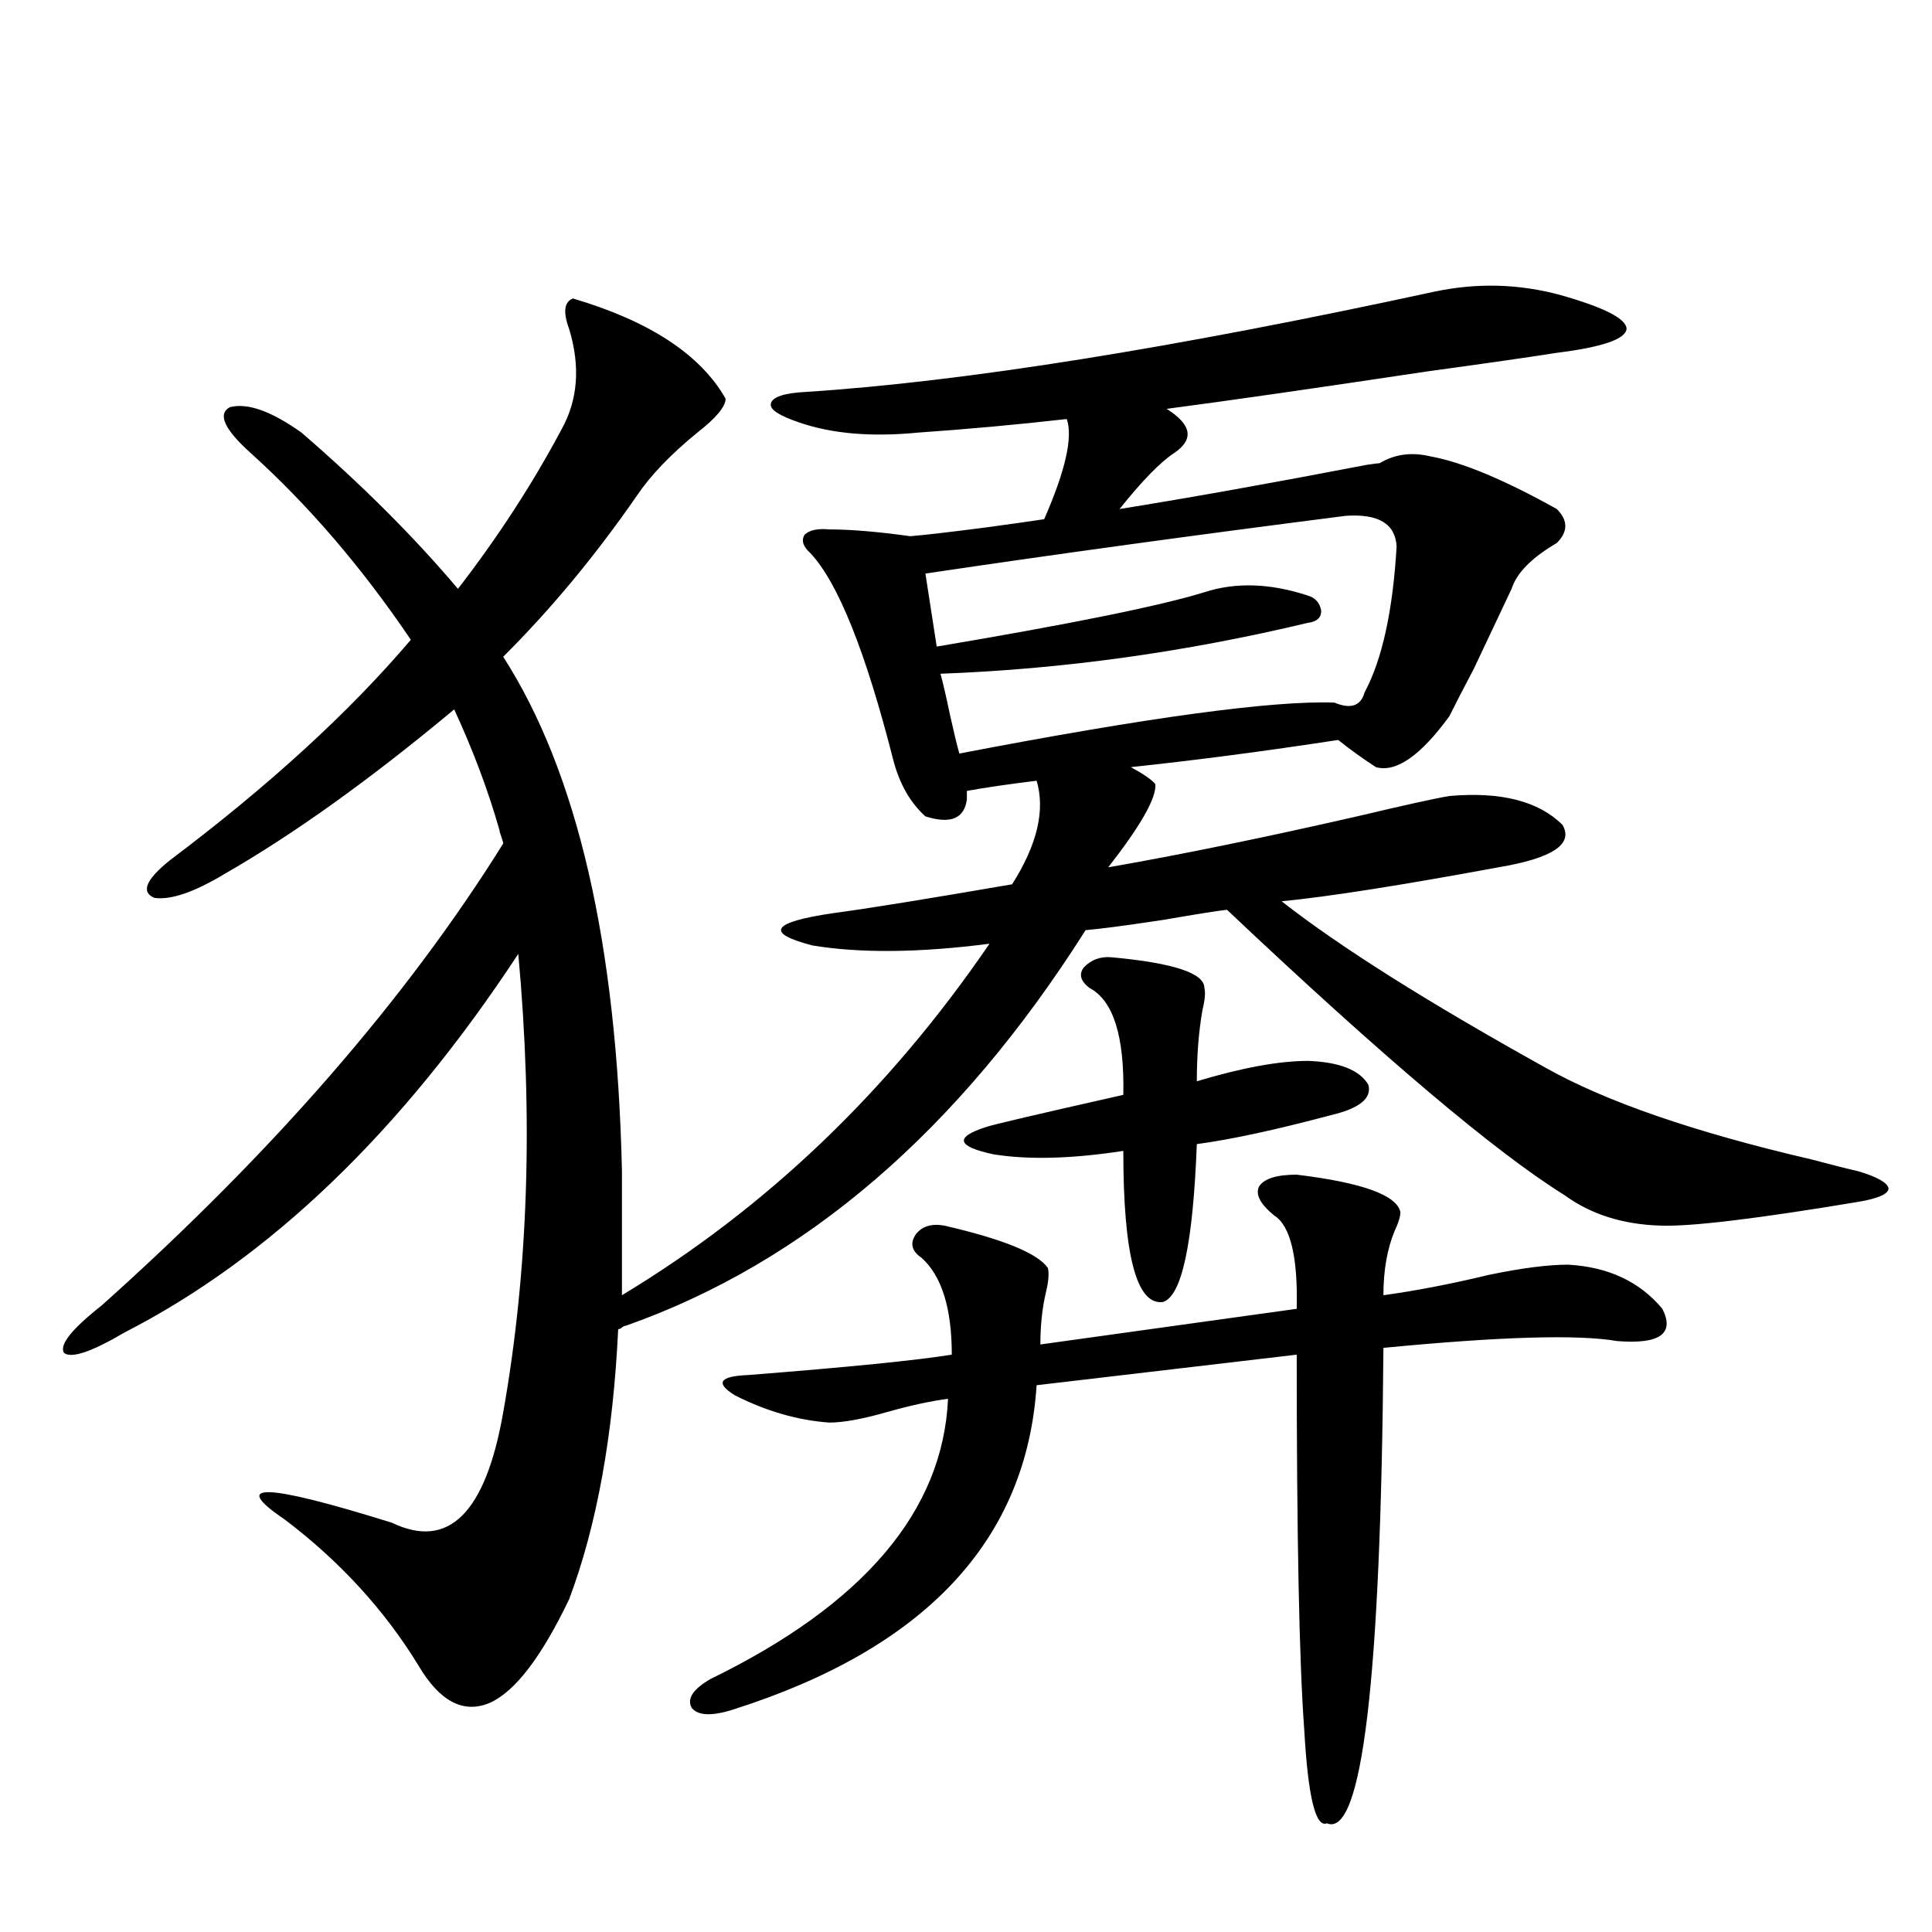
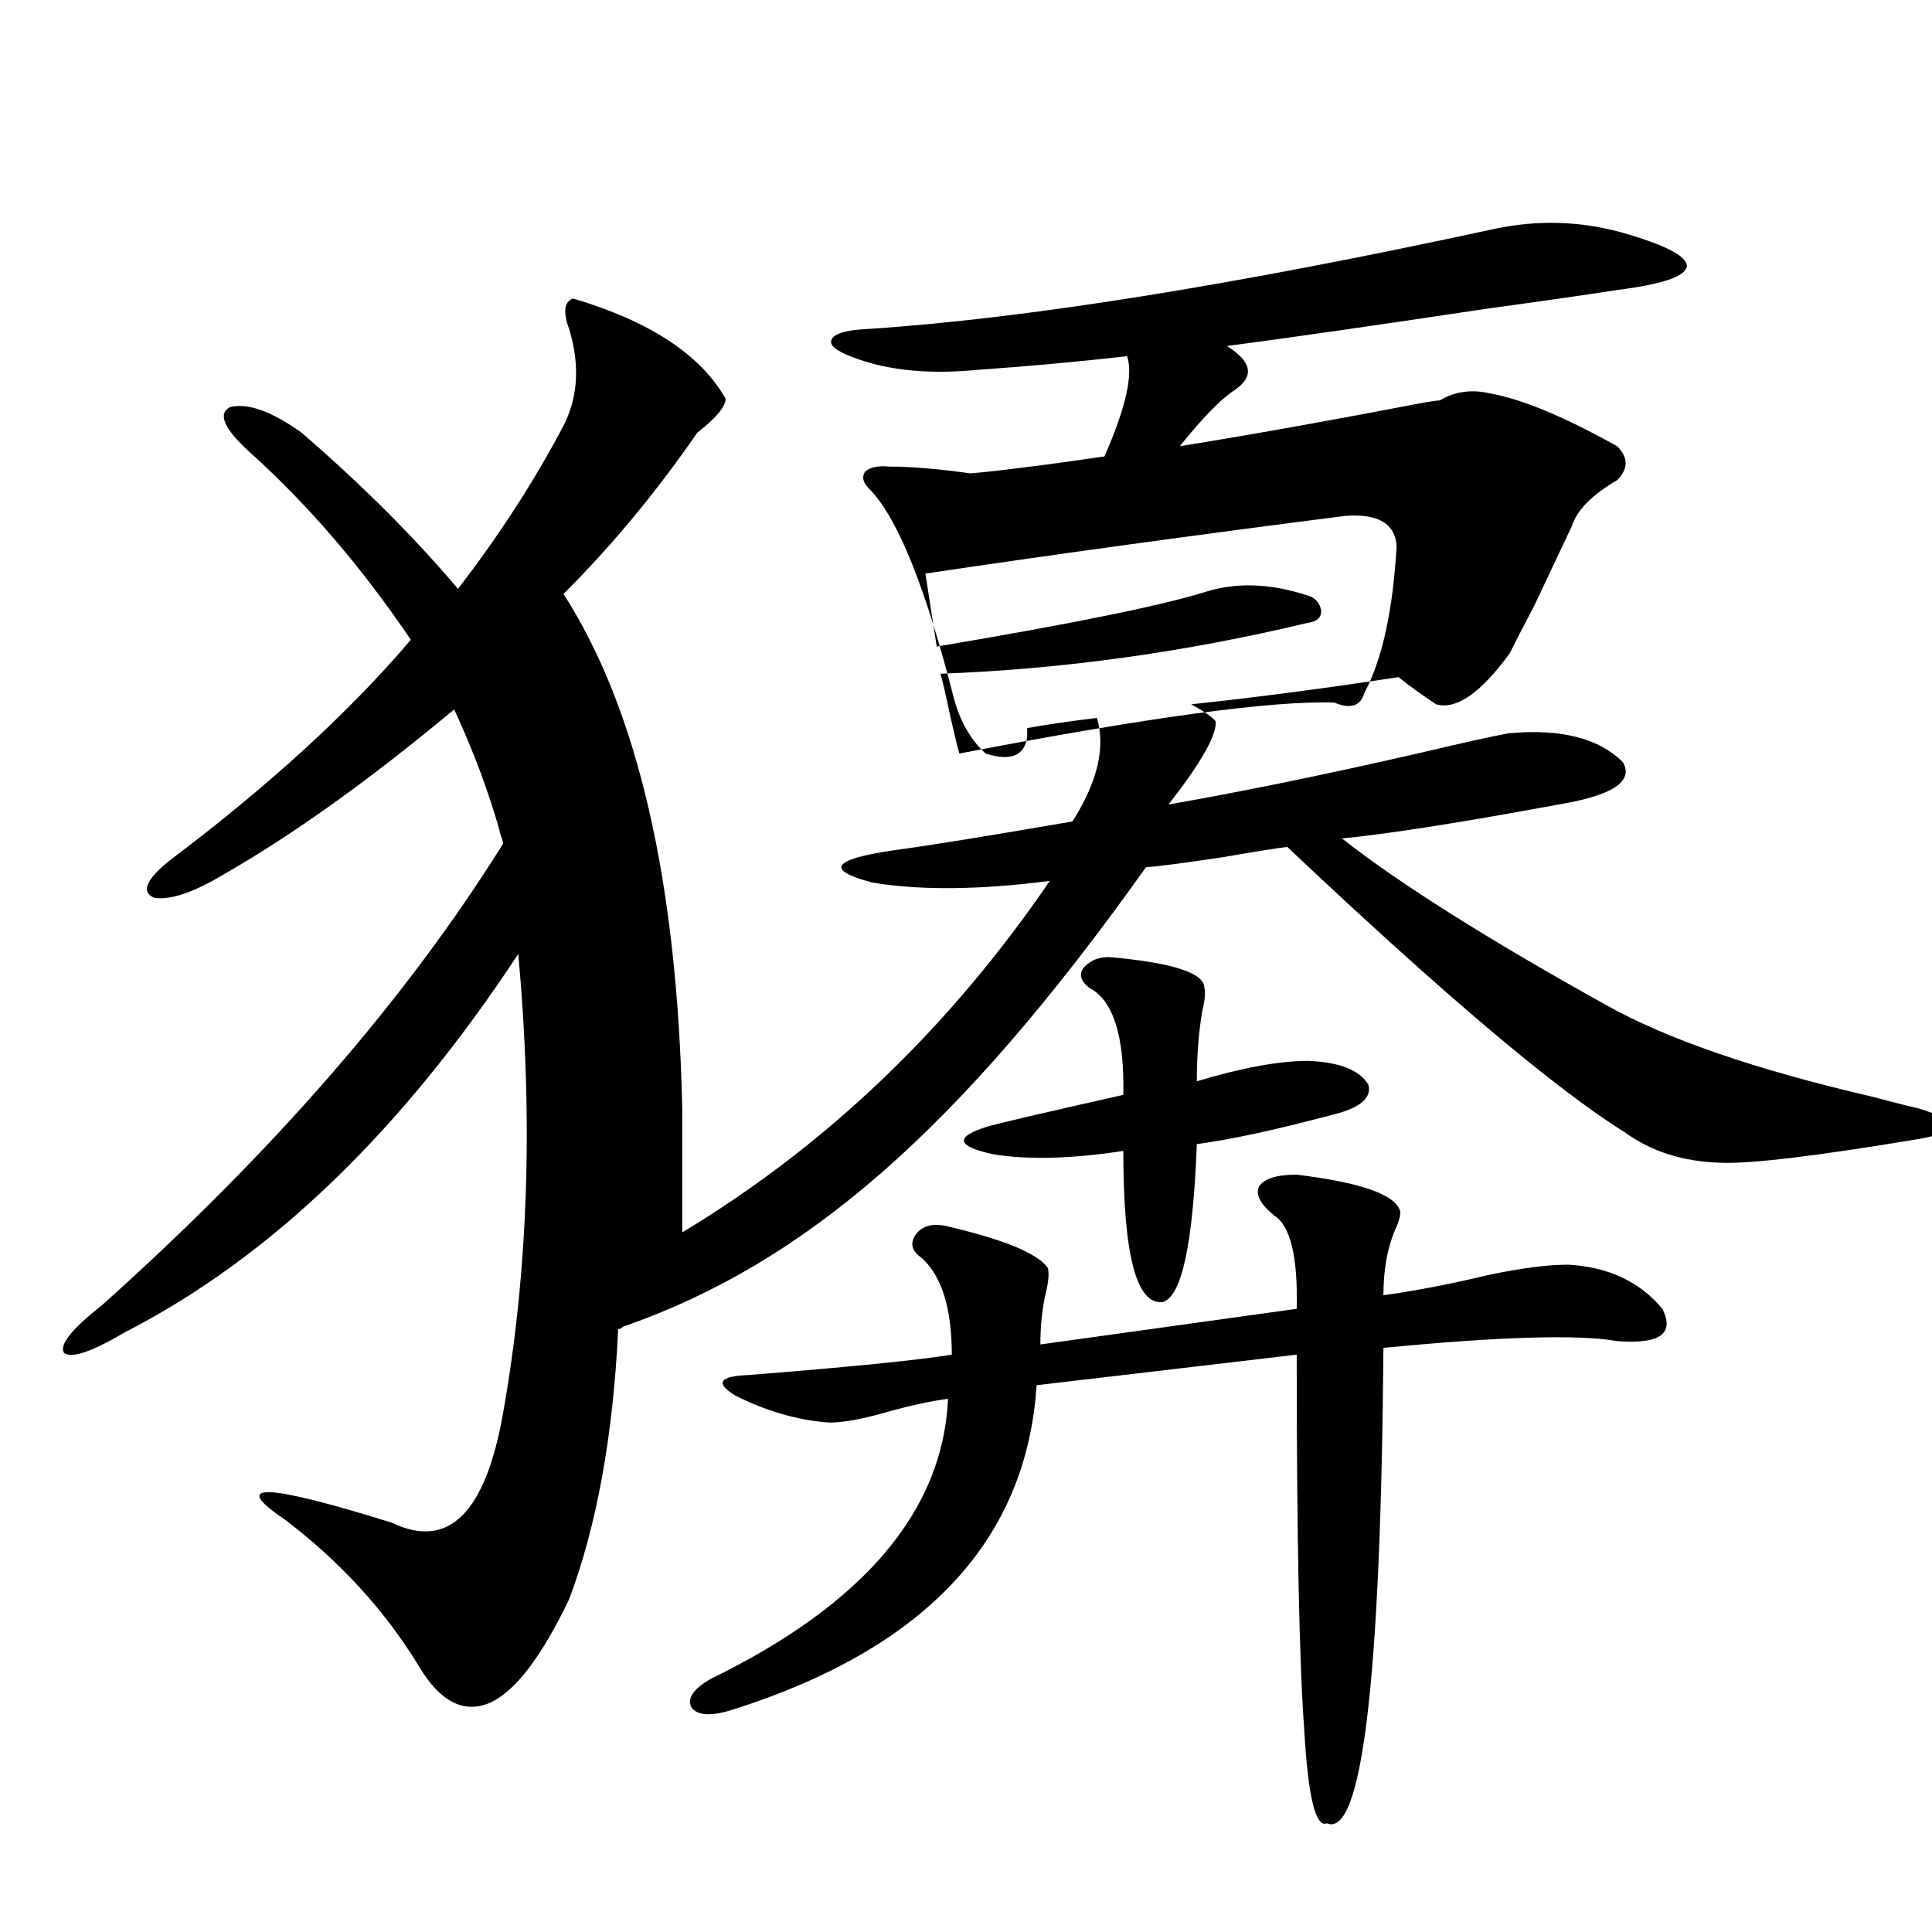
<svg xmlns="http://www.w3.org/2000/svg" version="1.1" id="图层_1" x="0px" y="0px" width="1000px" height="1000px" viewBox="0 0 1000 1000" enable-background="new 0 0 1000 1000" xml:space="preserve">
-   <path d="M296.554,154.489c39.664,11.728,66.005,29.004,79.022,51.855c0,4.106-4.878,9.97-14.634,17.578  c-13.658,11.137-24.069,21.973-31.219,32.52c-21.463,31.064-44.557,58.887-69.267,83.496  c38.368,59.766,58.855,148.535,61.462,266.309v64.16c74.785-45.113,138.198-105.757,190.239-181.934  c-36.432,4.697-66.995,4.985-91.705,0.879c-24.725-6.441-21.143-12.002,10.731-16.699c17.561-2.334,48.444-7.32,92.681-14.941  c13.003-20.503,17.226-38.37,12.683-53.613c-14.313,1.758-26.341,3.516-36.097,5.273v4.395c-1.311,9.97-8.46,12.895-21.463,8.789  c-7.805-7.031-13.338-16.699-16.585-29.004c-14.313-56.25-28.627-91.983-42.926-107.227c-3.902-3.516-4.878-6.729-2.927-9.668  c2.592-2.334,6.829-3.213,12.683-2.637c11.052,0,25.03,1.181,41.95,3.516c7.149-0.577,19.832-2.046,38.048-4.395  c13.003-1.758,23.414-3.213,31.219-4.395c11.052-25.186,14.954-42.476,11.707-51.855c-26.021,2.939-51.706,5.273-77.071,7.031  c-24.069,2.348-44.557,0.591-61.462-5.273c-10.411-3.516-15.289-6.729-14.634-9.668c0.641-3.516,6.829-5.562,18.536-6.152  c81.294-5.273,189.584-22.549,324.87-51.855c22.104-4.683,43.901-4.092,65.364,1.758c22.759,6.455,34.146,12.305,34.146,17.578  c-0.655,5.273-12.683,9.38-36.097,12.305c-14.969,2.348-37.407,5.576-67.315,9.668c-58.535,8.789-103.412,15.244-134.631,19.336  c13.003,8.212,14.299,15.82,3.902,22.852c-7.164,4.697-16.585,14.365-28.292,29.004c36.417-5.85,79.022-13.472,127.802-22.852  c3.902-0.577,6.174-0.879,6.829-0.879c7.805-4.683,16.585-5.85,26.341-3.516c16.25,2.939,38.048,12.016,65.364,27.246  c5.854,5.864,5.854,11.728,0,17.578c-13.018,7.622-20.822,15.532-23.414,23.73c-3.902,8.212-10.411,21.973-19.512,41.309  c-5.854,11.137-10.091,19.336-12.683,24.609c-14.969,20.517-27.651,29.306-38.048,26.367c-7.164-4.683-13.658-9.366-19.512-14.063  c-38.383,5.864-74.145,10.547-107.314,14.063c6.494,3.516,10.731,6.455,12.683,8.789c0.641,7.031-7.484,21.396-24.39,43.066  c37.072-6.441,79.998-15.23,128.777-26.367c24.71-5.85,40.64-9.366,47.804-10.547c26.661-2.334,46.173,2.637,58.535,14.941  c5.854,9.97-5.213,17.29-33.17,21.973c-50.73,9.38-88.138,15.244-112.192,17.578c29.908,23.442,75.44,52.158,136.582,86.133  c31.219,17.578,77.071,33.398,137.558,47.461c11.052,2.939,19.177,4.985,24.39,6.152c9.756,2.939,14.954,5.864,15.609,8.789  c0,2.939-5.213,5.273-15.609,7.031c-52.682,8.789-86.827,12.895-102.437,12.305c-19.512-0.577-36.097-5.85-49.755-15.82  c-35.776-22.261-93.991-71.48-174.63-147.656c-5.213,0.591-16.265,2.348-33.17,5.273c-19.512,2.939-32.85,4.697-39.999,5.273  C496.214,585.153,416.871,653.419,323.87,686.227c-0.655,0-1.311,0.302-1.951,0.879c-0.655,0.591-1.311,0.879-1.951,0.879  c-2.606,55.083-11.066,101.665-25.365,139.746c-14.313,29.883-27.972,47.749-40.975,53.613c-13.658,5.85-26.021-0.591-37.072-19.336  c-17.561-28.716-40.655-53.902-69.267-75.586c-28.627-19.336-10.091-18.745,55.608,1.758c29.268,14.063,48.444-4.971,57.559-57.129  c13.003-73.238,15.609-152.339,7.805-237.305c-60.486,91.997-128.457,157.324-203.897,195.996  c-16.92,9.97-27.316,13.486-31.219,10.547c-2.607-4.092,3.902-12.305,19.512-24.609c88.443-79.102,157.709-158.78,207.799-239.063  c0-0.577-0.335-1.758-0.976-3.516c-0.655-1.758-0.976-2.925-0.976-3.516c-5.854-20.503-13.658-41.309-23.414-62.402  c-43.582,36.337-83.26,64.751-119.021,85.254c-15.609,9.38-27.652,13.486-36.097,12.305c-7.165-2.925-4.558-9.366,7.805-19.336  c51.371-38.672,93-76.753,124.875-114.258c-25.365-37.491-53.017-69.722-82.925-96.68c-13.658-12.305-17.241-20.215-10.731-23.73  c9.1-2.334,21.463,2.06,37.072,13.184c31.219,26.958,58.2,53.916,80.973,80.859c20.808-26.944,38.688-54.492,53.657-82.617  c8.445-15.23,9.756-32.52,3.902-51.855C291.341,161.52,291.996,156.246,296.554,154.489z M671.179,608.004  c33.811,4.106,51.706,10.547,53.657,19.336c0,2.348-0.976,5.576-2.927,9.668c-3.902,9.38-5.854,20.517-5.854,33.398  c16.905-2.334,35.121-5.85,54.633-10.547c16.905-3.516,30.563-5.273,40.975-5.273c20.808,1.181,37.072,8.789,48.779,22.852  c6.494,12.895-1.311,18.457-23.414,16.699c-20.167-3.516-60.486-2.334-120.973,3.516c-1.311,171.675-11.066,253.702-29.268,246.094  c-5.854,2.335-9.756-13.774-11.707-48.34c-2.606-35.156-3.902-99.893-3.902-194.238l-134.631,15.82  c-5.213,80.283-57.56,136.23-157.069,167.871c-11.066,3.516-18.216,3.213-21.463-0.879c-2.606-4.697,0.641-9.668,9.756-14.941  c79.343-38.672,120.317-87.012,122.924-145.02c-9.115,1.181-19.847,3.516-32.194,7.031c-12.362,3.516-22.118,5.273-29.268,5.273  c-16.265-1.167-32.529-5.85-48.779-14.063c-10.411-6.441-8.14-9.956,6.829-10.547c52.026-4.092,87.147-7.608,105.363-10.547  c0-24.019-5.213-40.718-15.609-50.098c-5.213-3.516-6.188-7.608-2.927-12.305c3.247-4.092,8.125-5.562,14.634-4.395  c30.563,7.031,48.444,14.365,53.657,21.973c0.641,2.939,0.32,7.031-0.976,12.305c-1.951,8.212-2.927,17.29-2.927,27.246  l132.68-18.457c0.641-26.944-3.262-43.066-11.707-48.34c-7.164-5.85-9.756-10.835-7.805-14.941  C654.259,610.064,660.768,608.004,671.179,608.004z M486.793,348.727c1.296,4.697,2.927,11.728,4.878,21.094  c1.951,8.789,3.567,15.532,4.878,20.215c97.559-18.745,162.268-27.534,194.142-26.367c8.445,3.516,13.658,1.758,15.609-5.273  c9.101-16.988,14.634-42.188,16.585-75.586c-0.655-11.714-9.436-16.988-26.341-15.82c-78.047,9.97-150.575,19.927-217.556,29.883  l5.854,37.793c69.587-11.714,115.76-21.094,138.533-28.125c16.25-5.273,34.146-4.683,53.657,1.758  c3.902,1.181,6.174,3.818,6.829,7.91c0,3.516-2.286,5.576-6.829,6.152C613.284,337.603,549.871,346.392,486.793,348.727z   M575.571,495.504c31.859,2.939,47.804,8.212,47.804,15.82c0.641,2.348,0.32,6.152-0.976,11.426  c-1.951,11.137-2.927,23.442-2.927,36.914c23.414-7.031,42.591-10.547,57.56-10.547c16.25,0.591,26.661,4.697,31.219,12.305  c1.951,7.031-4.558,12.305-19.512,15.82c-28.627,7.622-51.706,12.607-69.267,14.941c-1.951,51.567-7.805,78.813-17.561,81.738  c-13.658,1.758-20.487-24.307-20.487-78.223c-26.676,4.106-49.114,4.697-67.315,1.758c-18.871-4.092-20.167-8.789-3.902-14.063  c3.247-1.167,26.981-6.729,71.218-16.699c0.641-30.459-5.213-48.917-17.561-55.371c-4.558-3.516-5.533-7.031-2.927-10.547  C564.84,496.685,569.718,494.927,575.571,495.504z" />
+   <path d="M296.554,154.489c39.664,11.728,66.005,29.004,79.022,51.855c0,4.106-4.878,9.97-14.634,17.578  c-21.463,31.064-44.557,58.887-69.267,83.496  c38.368,59.766,58.855,148.535,61.462,266.309v64.16c74.785-45.113,138.198-105.757,190.239-181.934  c-36.432,4.697-66.995,4.985-91.705,0.879c-24.725-6.441-21.143-12.002,10.731-16.699c17.561-2.334,48.444-7.32,92.681-14.941  c13.003-20.503,17.226-38.37,12.683-53.613c-14.313,1.758-26.341,3.516-36.097,5.273v4.395c-1.311,9.97-8.46,12.895-21.463,8.789  c-7.805-7.031-13.338-16.699-16.585-29.004c-14.313-56.25-28.627-91.983-42.926-107.227c-3.902-3.516-4.878-6.729-2.927-9.668  c2.592-2.334,6.829-3.213,12.683-2.637c11.052,0,25.03,1.181,41.95,3.516c7.149-0.577,19.832-2.046,38.048-4.395  c13.003-1.758,23.414-3.213,31.219-4.395c11.052-25.186,14.954-42.476,11.707-51.855c-26.021,2.939-51.706,5.273-77.071,7.031  c-24.069,2.348-44.557,0.591-61.462-5.273c-10.411-3.516-15.289-6.729-14.634-9.668c0.641-3.516,6.829-5.562,18.536-6.152  c81.294-5.273,189.584-22.549,324.87-51.855c22.104-4.683,43.901-4.092,65.364,1.758c22.759,6.455,34.146,12.305,34.146,17.578  c-0.655,5.273-12.683,9.38-36.097,12.305c-14.969,2.348-37.407,5.576-67.315,9.668c-58.535,8.789-103.412,15.244-134.631,19.336  c13.003,8.212,14.299,15.82,3.902,22.852c-7.164,4.697-16.585,14.365-28.292,29.004c36.417-5.85,79.022-13.472,127.802-22.852  c3.902-0.577,6.174-0.879,6.829-0.879c7.805-4.683,16.585-5.85,26.341-3.516c16.25,2.939,38.048,12.016,65.364,27.246  c5.854,5.864,5.854,11.728,0,17.578c-13.018,7.622-20.822,15.532-23.414,23.73c-3.902,8.212-10.411,21.973-19.512,41.309  c-5.854,11.137-10.091,19.336-12.683,24.609c-14.969,20.517-27.651,29.306-38.048,26.367c-7.164-4.683-13.658-9.366-19.512-14.063  c-38.383,5.864-74.145,10.547-107.314,14.063c6.494,3.516,10.731,6.455,12.683,8.789c0.641,7.031-7.484,21.396-24.39,43.066  c37.072-6.441,79.998-15.23,128.777-26.367c24.71-5.85,40.64-9.366,47.804-10.547c26.661-2.334,46.173,2.637,58.535,14.941  c5.854,9.97-5.213,17.29-33.17,21.973c-50.73,9.38-88.138,15.244-112.192,17.578c29.908,23.442,75.44,52.158,136.582,86.133  c31.219,17.578,77.071,33.398,137.558,47.461c11.052,2.939,19.177,4.985,24.39,6.152c9.756,2.939,14.954,5.864,15.609,8.789  c0,2.939-5.213,5.273-15.609,7.031c-52.682,8.789-86.827,12.895-102.437,12.305c-19.512-0.577-36.097-5.85-49.755-15.82  c-35.776-22.261-93.991-71.48-174.63-147.656c-5.213,0.591-16.265,2.348-33.17,5.273c-19.512,2.939-32.85,4.697-39.999,5.273  C496.214,585.153,416.871,653.419,323.87,686.227c-0.655,0-1.311,0.302-1.951,0.879c-0.655,0.591-1.311,0.879-1.951,0.879  c-2.606,55.083-11.066,101.665-25.365,139.746c-14.313,29.883-27.972,47.749-40.975,53.613c-13.658,5.85-26.021-0.591-37.072-19.336  c-17.561-28.716-40.655-53.902-69.267-75.586c-28.627-19.336-10.091-18.745,55.608,1.758c29.268,14.063,48.444-4.971,57.559-57.129  c13.003-73.238,15.609-152.339,7.805-237.305c-60.486,91.997-128.457,157.324-203.897,195.996  c-16.92,9.97-27.316,13.486-31.219,10.547c-2.607-4.092,3.902-12.305,19.512-24.609c88.443-79.102,157.709-158.78,207.799-239.063  c0-0.577-0.335-1.758-0.976-3.516c-0.655-1.758-0.976-2.925-0.976-3.516c-5.854-20.503-13.658-41.309-23.414-62.402  c-43.582,36.337-83.26,64.751-119.021,85.254c-15.609,9.38-27.652,13.486-36.097,12.305c-7.165-2.925-4.558-9.366,7.805-19.336  c51.371-38.672,93-76.753,124.875-114.258c-25.365-37.491-53.017-69.722-82.925-96.68c-13.658-12.305-17.241-20.215-10.731-23.73  c9.1-2.334,21.463,2.06,37.072,13.184c31.219,26.958,58.2,53.916,80.973,80.859c20.808-26.944,38.688-54.492,53.657-82.617  c8.445-15.23,9.756-32.52,3.902-51.855C291.341,161.52,291.996,156.246,296.554,154.489z M671.179,608.004  c33.811,4.106,51.706,10.547,53.657,19.336c0,2.348-0.976,5.576-2.927,9.668c-3.902,9.38-5.854,20.517-5.854,33.398  c16.905-2.334,35.121-5.85,54.633-10.547c16.905-3.516,30.563-5.273,40.975-5.273c20.808,1.181,37.072,8.789,48.779,22.852  c6.494,12.895-1.311,18.457-23.414,16.699c-20.167-3.516-60.486-2.334-120.973,3.516c-1.311,171.675-11.066,253.702-29.268,246.094  c-5.854,2.335-9.756-13.774-11.707-48.34c-2.606-35.156-3.902-99.893-3.902-194.238l-134.631,15.82  c-5.213,80.283-57.56,136.23-157.069,167.871c-11.066,3.516-18.216,3.213-21.463-0.879c-2.606-4.697,0.641-9.668,9.756-14.941  c79.343-38.672,120.317-87.012,122.924-145.02c-9.115,1.181-19.847,3.516-32.194,7.031c-12.362,3.516-22.118,5.273-29.268,5.273  c-16.265-1.167-32.529-5.85-48.779-14.063c-10.411-6.441-8.14-9.956,6.829-10.547c52.026-4.092,87.147-7.608,105.363-10.547  c0-24.019-5.213-40.718-15.609-50.098c-5.213-3.516-6.188-7.608-2.927-12.305c3.247-4.092,8.125-5.562,14.634-4.395  c30.563,7.031,48.444,14.365,53.657,21.973c0.641,2.939,0.32,7.031-0.976,12.305c-1.951,8.212-2.927,17.29-2.927,27.246  l132.68-18.457c0.641-26.944-3.262-43.066-11.707-48.34c-7.164-5.85-9.756-10.835-7.805-14.941  C654.259,610.064,660.768,608.004,671.179,608.004z M486.793,348.727c1.296,4.697,2.927,11.728,4.878,21.094  c1.951,8.789,3.567,15.532,4.878,20.215c97.559-18.745,162.268-27.534,194.142-26.367c8.445,3.516,13.658,1.758,15.609-5.273  c9.101-16.988,14.634-42.188,16.585-75.586c-0.655-11.714-9.436-16.988-26.341-15.82c-78.047,9.97-150.575,19.927-217.556,29.883  l5.854,37.793c69.587-11.714,115.76-21.094,138.533-28.125c16.25-5.273,34.146-4.683,53.657,1.758  c3.902,1.181,6.174,3.818,6.829,7.91c0,3.516-2.286,5.576-6.829,6.152C613.284,337.603,549.871,346.392,486.793,348.727z   M575.571,495.504c31.859,2.939,47.804,8.212,47.804,15.82c0.641,2.348,0.32,6.152-0.976,11.426  c-1.951,11.137-2.927,23.442-2.927,36.914c23.414-7.031,42.591-10.547,57.56-10.547c16.25,0.591,26.661,4.697,31.219,12.305  c1.951,7.031-4.558,12.305-19.512,15.82c-28.627,7.622-51.706,12.607-69.267,14.941c-1.951,51.567-7.805,78.813-17.561,81.738  c-13.658,1.758-20.487-24.307-20.487-78.223c-26.676,4.106-49.114,4.697-67.315,1.758c-18.871-4.092-20.167-8.789-3.902-14.063  c3.247-1.167,26.981-6.729,71.218-16.699c0.641-30.459-5.213-48.917-17.561-55.371c-4.558-3.516-5.533-7.031-2.927-10.547  C564.84,496.685,569.718,494.927,575.571,495.504z" />
</svg>